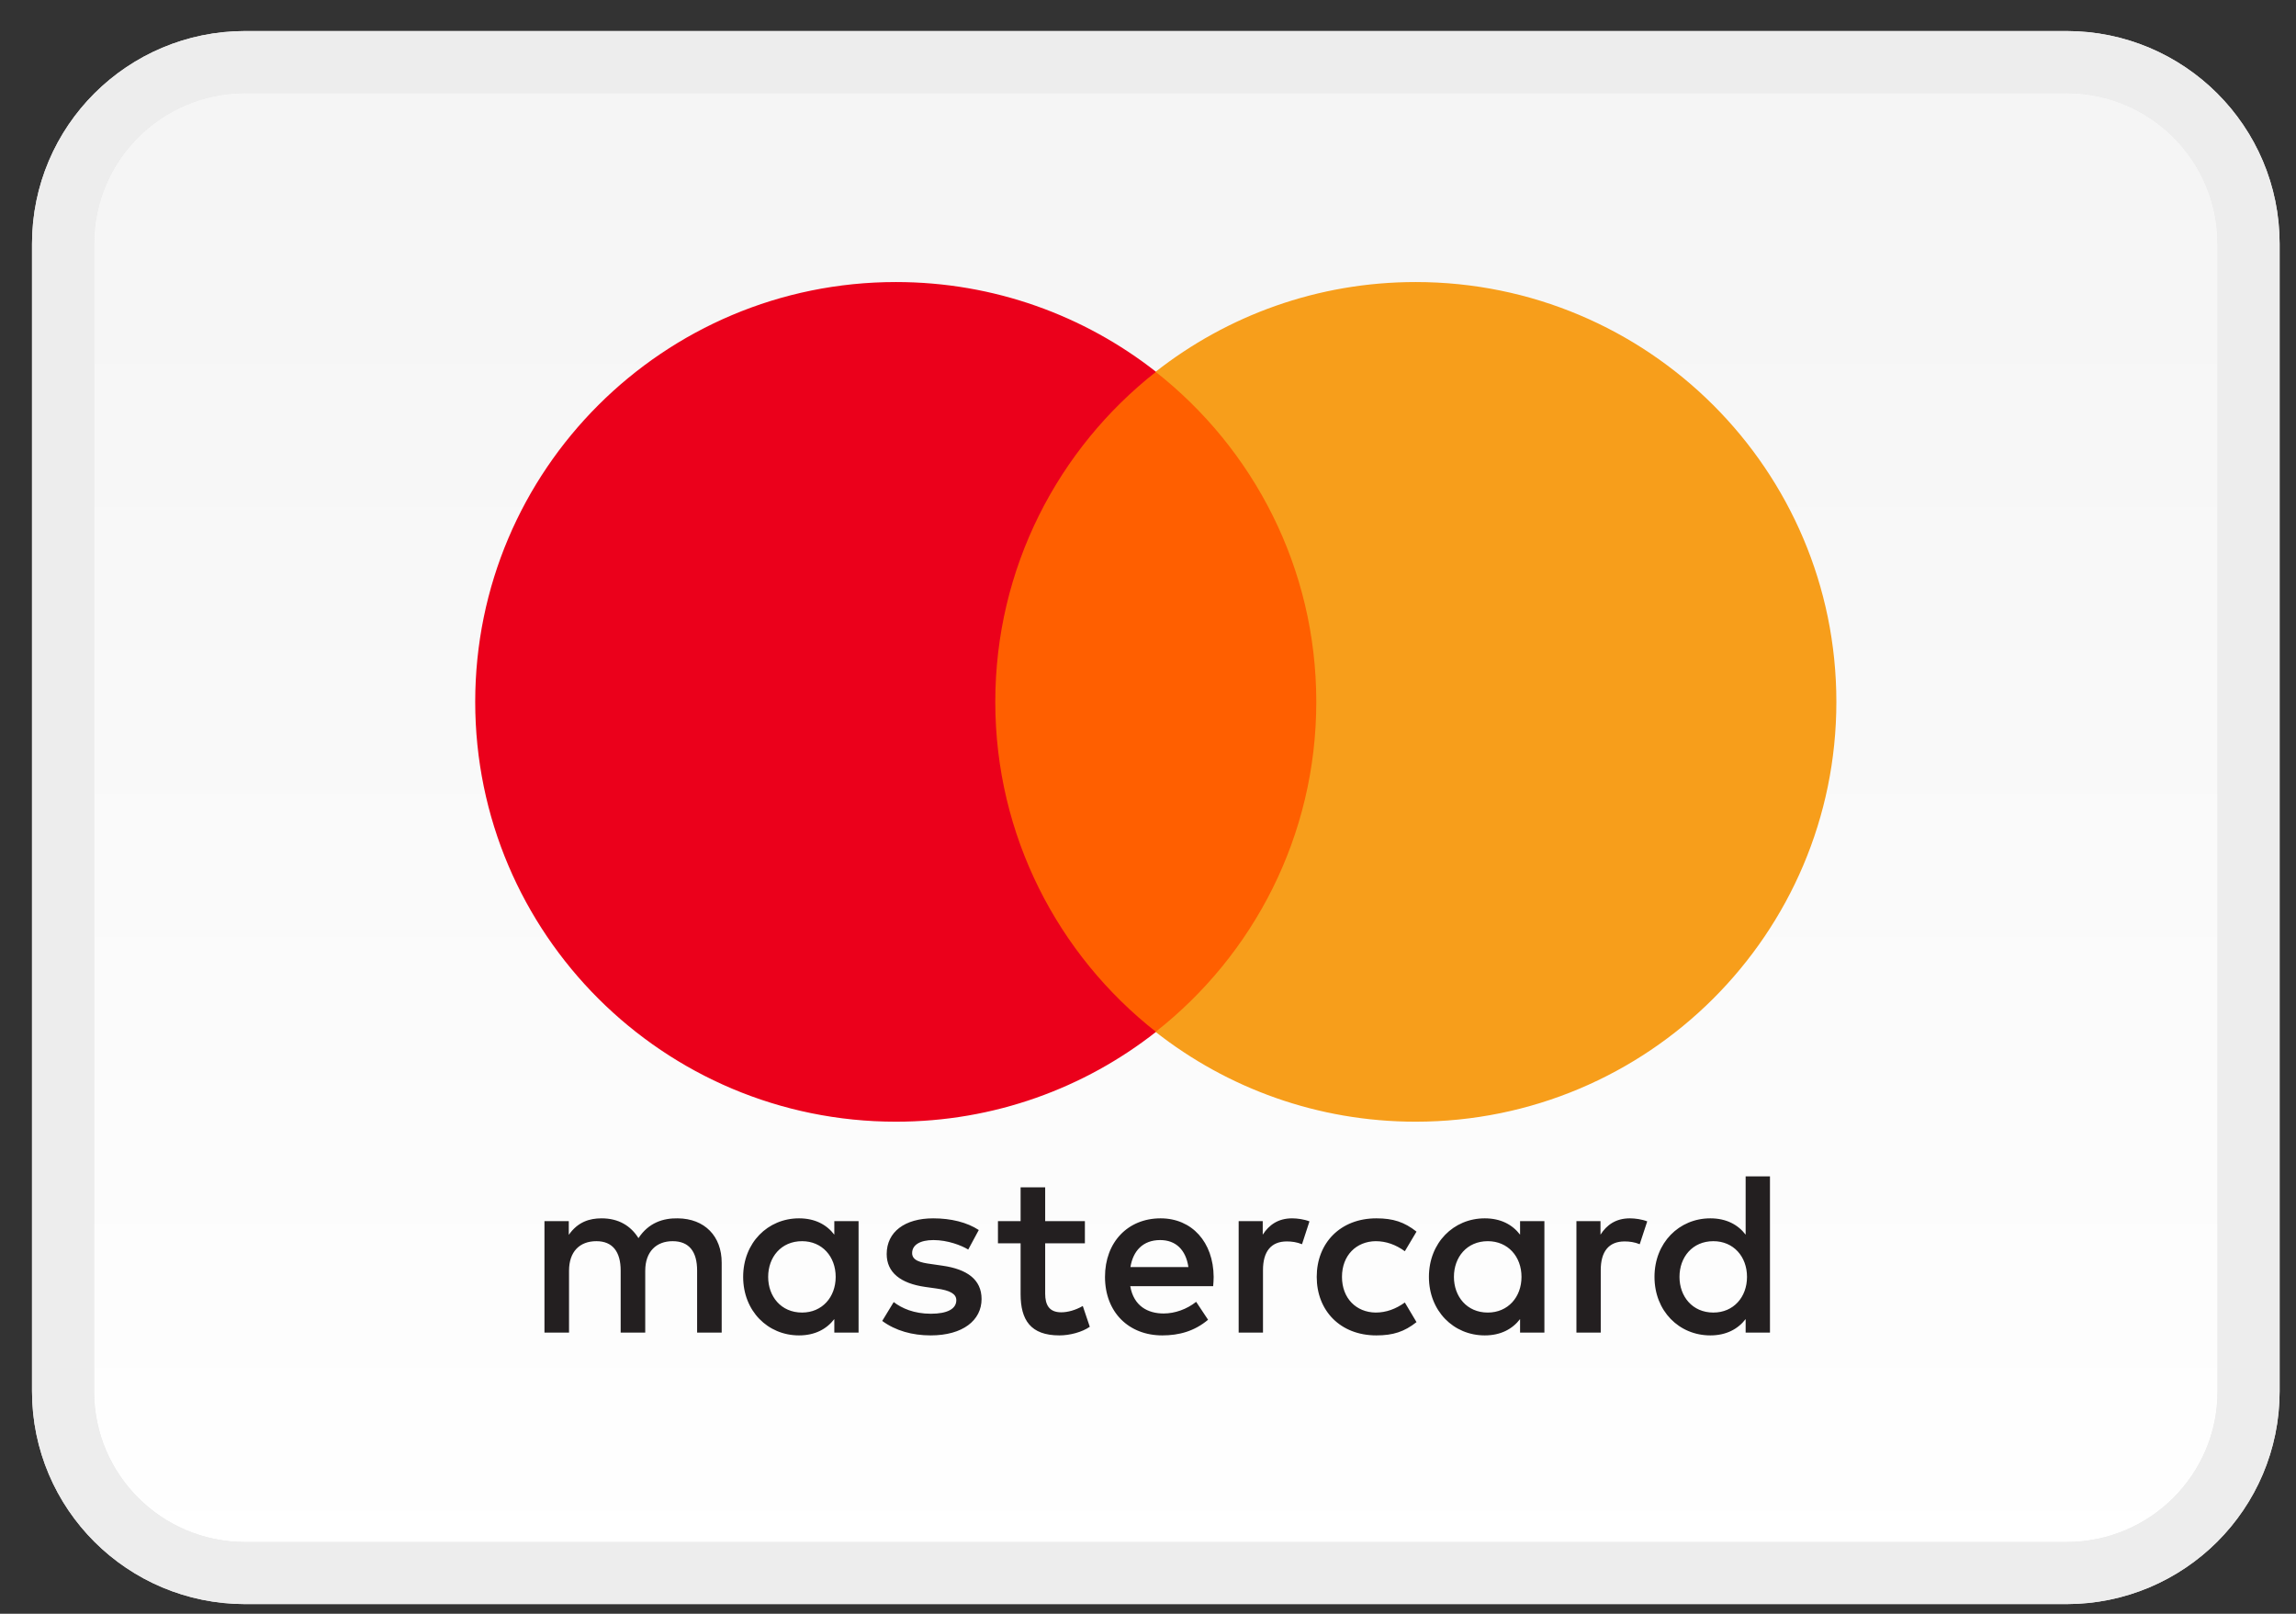
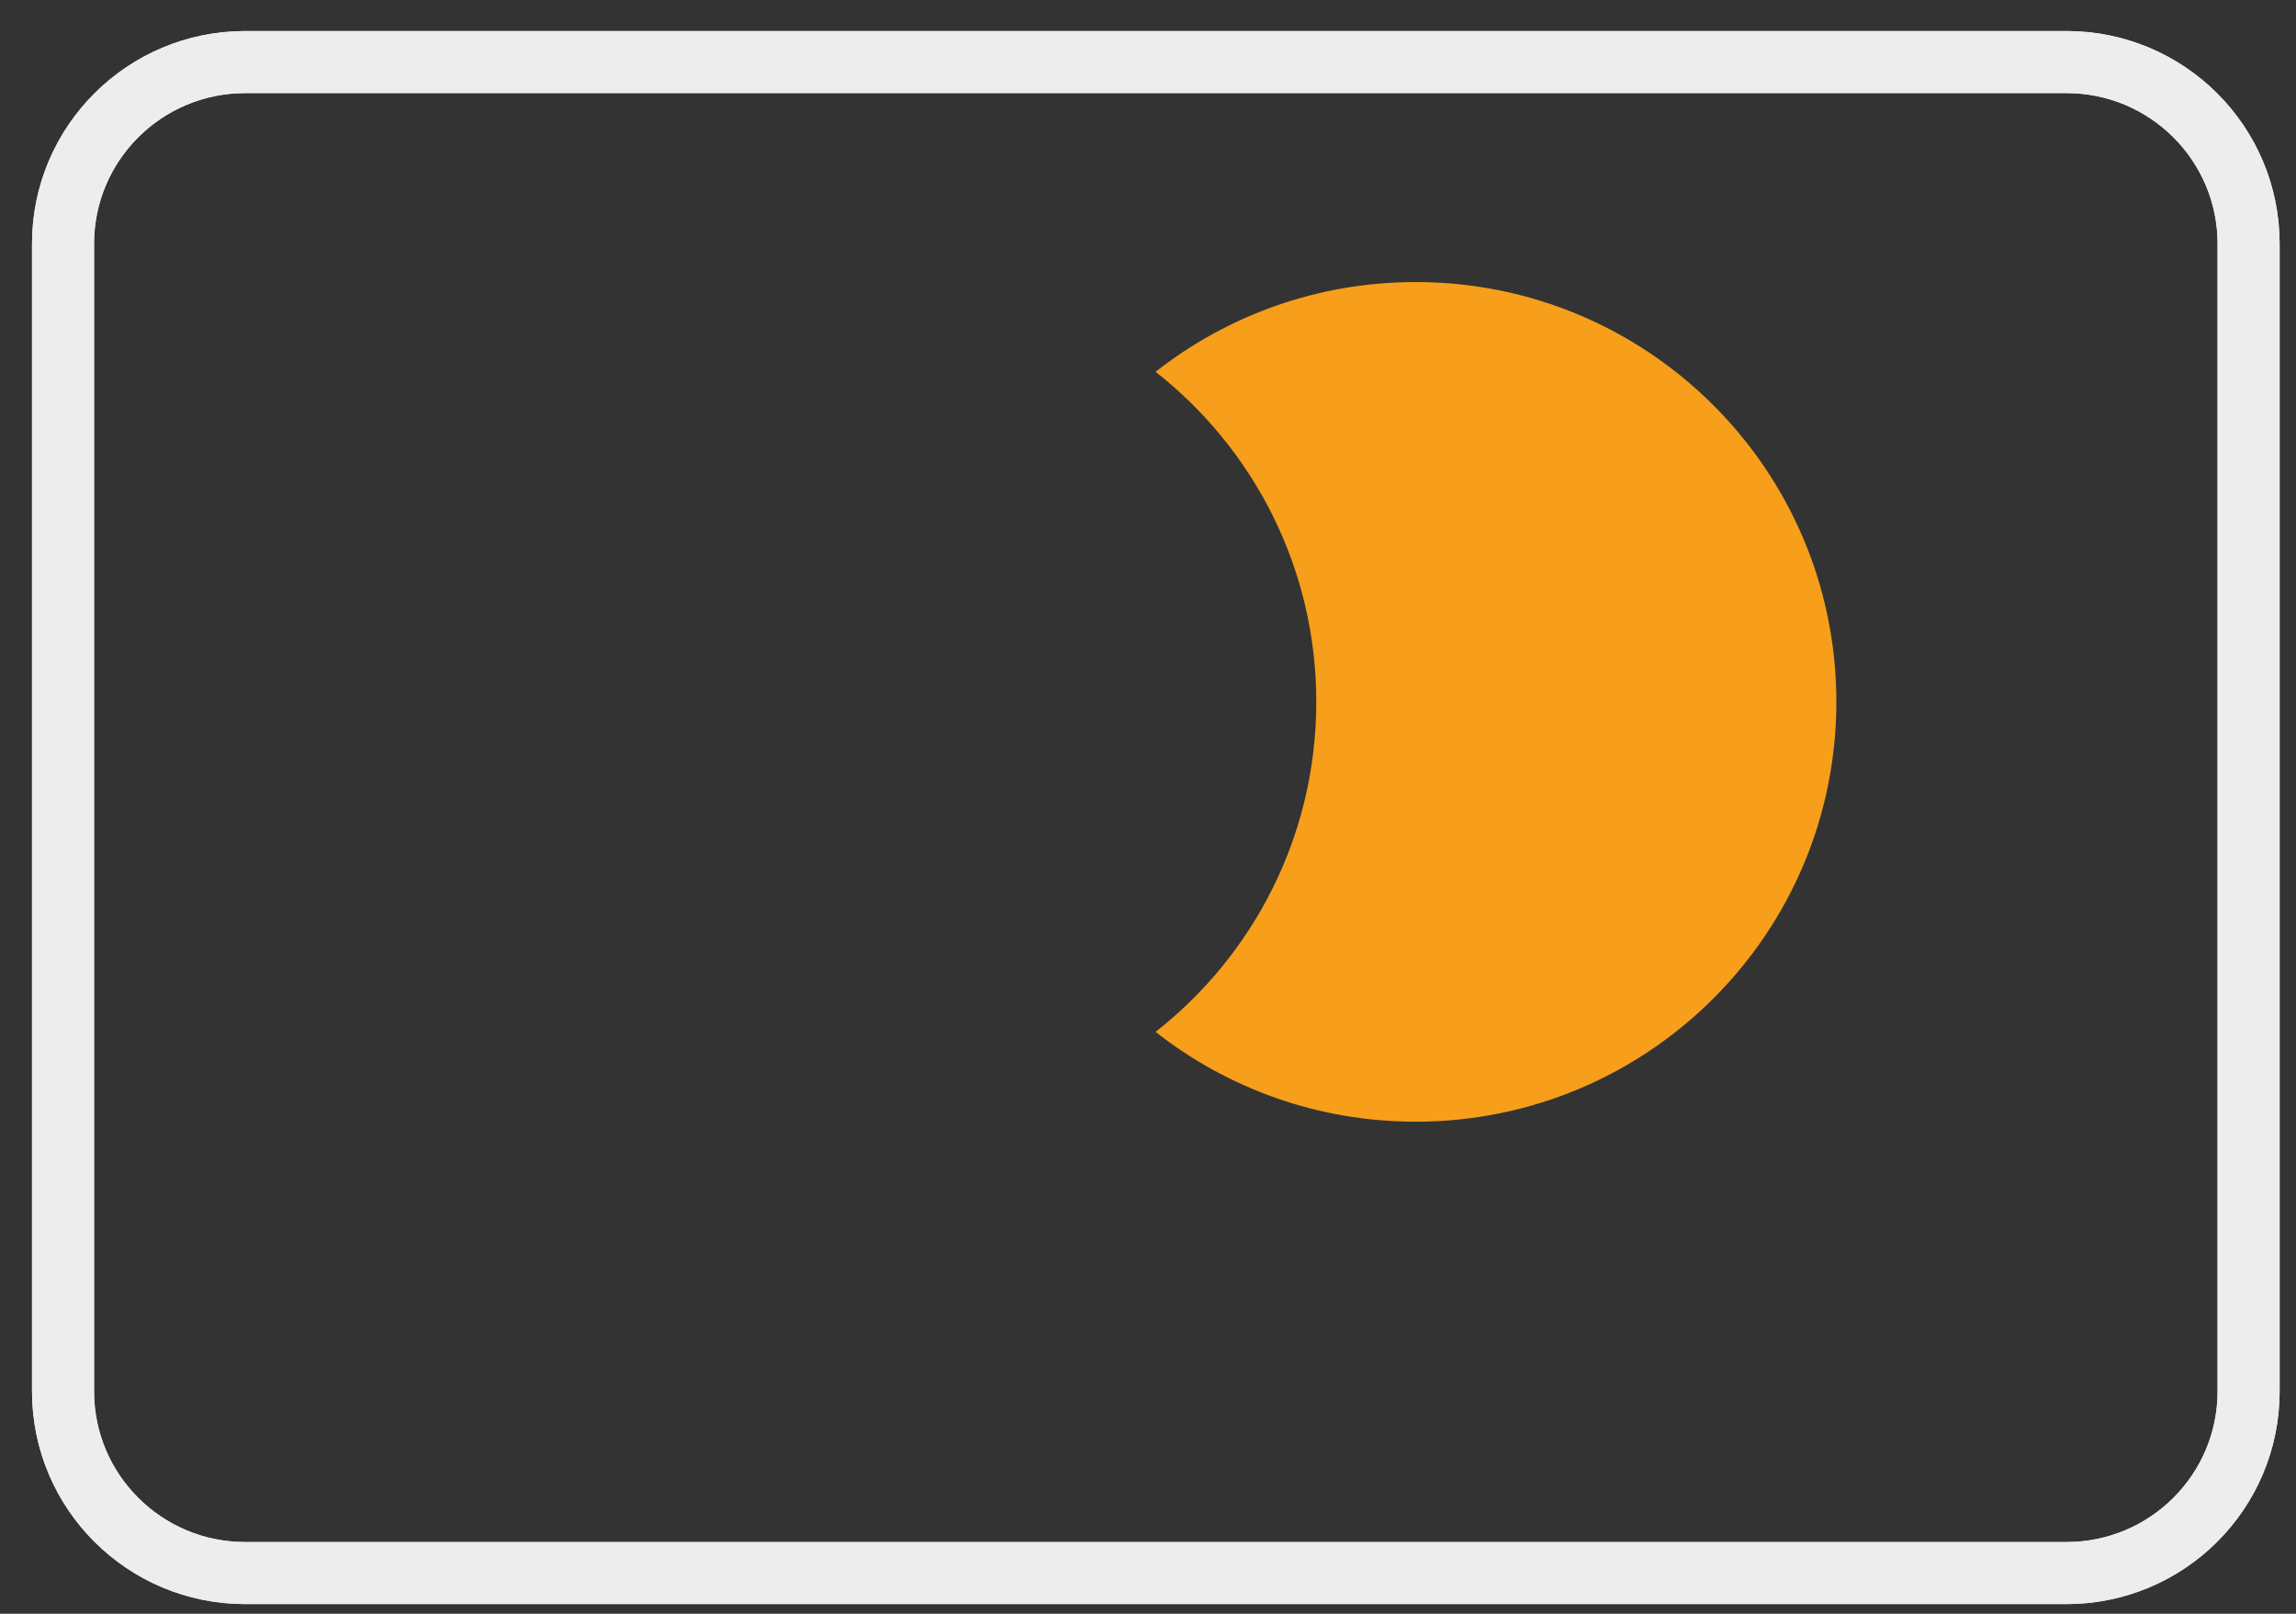
<svg xmlns="http://www.w3.org/2000/svg" width="37" height="26" viewBox="0 0 37 26" fill="none">
  <rect x="0" y="0" width="37" height="26" fill="#333333" stroke="none" />
-   <path d="M33.301 1H3.951C2.33 1 1.016 2.311 1.016 3.927V22.417C1.016 24.034 2.33 25.344 3.951 25.344H33.301C34.922 25.344 36.236 24.034 36.236 22.417V3.927C36.236 2.311 34.922 1 33.301 1Z" fill="url(#paint0_linear_167_1722)" />
  <path d="M33.301 1H3.951C2.33 1 1.016 2.311 1.016 3.927V22.417C1.016 24.034 2.33 25.344 3.951 25.344H33.301C34.922 25.344 36.236 24.034 36.236 22.417V3.927C36.236 2.311 34.922 1 33.301 1Z" stroke="#E8E8E8" />
  <path d="M33.301 1H3.951C2.33 1 1.016 2.311 1.016 3.927V22.417C1.016 24.034 2.33 25.344 3.951 25.344H33.301C34.922 25.344 36.236 24.034 36.236 22.417V3.927C36.236 2.311 34.922 1 33.301 1Z" stroke="#EDEDED" />
-   <path d="M12.379 20.572C12.379 20.256 12.586 19.997 12.925 19.997C13.249 19.997 13.467 20.245 13.467 20.572C13.467 20.899 13.249 21.147 12.925 21.147C12.586 21.147 12.379 20.887 12.379 20.572ZM13.836 20.572V19.674H13.445V19.892C13.321 19.73 13.133 19.629 12.876 19.629C12.372 19.629 11.976 20.024 11.976 20.572C11.976 21.121 12.372 21.515 12.876 21.515C13.133 21.515 13.321 21.413 13.445 21.252V21.47H13.836V20.572ZM27.065 20.572C27.065 20.256 27.272 19.997 27.611 19.997C27.935 19.997 28.153 20.245 28.153 20.572C28.153 20.899 27.935 21.147 27.611 21.147C27.272 21.147 27.065 20.887 27.065 20.572ZM28.523 20.572V18.953H28.131V19.892C28.007 19.73 27.818 19.629 27.562 19.629C27.057 19.629 26.662 20.024 26.662 20.572C26.662 21.121 27.057 21.515 27.562 21.515C27.818 21.515 28.007 21.413 28.131 21.252V21.47H28.523V20.572ZM18.696 19.979C18.948 19.979 19.11 20.136 19.151 20.414H18.217C18.259 20.155 18.417 19.979 18.696 19.979ZM18.703 19.629C18.176 19.629 17.807 20.012 17.807 20.572C17.807 21.143 18.191 21.515 18.73 21.515C19.001 21.515 19.249 21.447 19.468 21.263L19.276 20.974C19.125 21.094 18.933 21.162 18.752 21.162C18.5 21.162 18.27 21.045 18.214 20.722H19.55C19.554 20.673 19.558 20.624 19.558 20.572C19.554 20.012 19.208 19.629 18.703 19.629ZM23.43 20.572C23.43 20.256 23.637 19.997 23.976 19.997C24.3 19.997 24.519 20.245 24.519 20.572C24.519 20.899 24.3 21.147 23.976 21.147C23.637 21.147 23.43 20.887 23.43 20.572ZM24.888 20.572V19.674H24.496V19.892C24.372 19.73 24.184 19.629 23.927 19.629C23.423 19.629 23.027 20.024 23.027 20.572C23.027 21.121 23.423 21.515 23.927 21.515C24.184 21.515 24.372 21.413 24.496 21.252V21.47H24.888V20.572ZM21.219 20.572C21.219 21.117 21.599 21.515 22.18 21.515C22.451 21.515 22.632 21.455 22.827 21.301L22.639 20.985C22.492 21.09 22.338 21.147 22.168 21.147C21.856 21.143 21.626 20.918 21.626 20.572C21.626 20.226 21.856 20.001 22.168 19.997C22.338 19.997 22.492 20.053 22.639 20.159L22.827 19.843C22.632 19.689 22.451 19.629 22.18 19.629C21.599 19.629 21.219 20.027 21.219 20.572ZM26.266 19.629C26.04 19.629 25.893 19.734 25.792 19.892V19.674H25.404V21.47H25.796V20.463C25.796 20.166 25.924 20.001 26.18 20.001C26.259 20.001 26.342 20.012 26.424 20.046L26.545 19.678C26.459 19.644 26.346 19.629 26.266 19.629ZM15.773 19.817C15.584 19.693 15.325 19.629 15.038 19.629C14.582 19.629 14.289 19.847 14.289 20.204C14.289 20.497 14.507 20.677 14.91 20.734L15.095 20.76C15.31 20.79 15.411 20.846 15.411 20.948C15.411 21.087 15.268 21.166 15.001 21.166C14.729 21.166 14.534 21.079 14.402 20.978L14.217 21.282C14.432 21.44 14.703 21.515 14.997 21.515C15.517 21.515 15.818 21.271 15.818 20.929C15.818 20.613 15.581 20.448 15.189 20.392L15.004 20.365C14.835 20.343 14.699 20.309 14.699 20.189C14.699 20.057 14.827 19.979 15.042 19.979C15.272 19.979 15.494 20.065 15.603 20.132L15.773 19.817ZM20.823 19.629C20.598 19.629 20.451 19.734 20.349 19.892V19.674H19.961V21.47H20.353V20.463C20.353 20.166 20.481 20.001 20.737 20.001C20.816 20.001 20.899 20.012 20.982 20.046L21.102 19.678C21.016 19.644 20.903 19.629 20.823 19.629ZM17.483 19.674H16.843V19.129H16.447V19.674H16.082V20.031H16.447V20.85C16.447 21.267 16.609 21.515 17.072 21.515C17.242 21.515 17.438 21.462 17.562 21.376L17.449 21.041C17.332 21.109 17.204 21.143 17.102 21.143C16.907 21.143 16.843 21.023 16.843 20.842V20.031H17.483V19.674ZM11.63 21.47V20.343C11.63 19.918 11.358 19.633 10.921 19.629C10.692 19.625 10.454 19.696 10.289 19.948C10.164 19.749 9.969 19.629 9.694 19.629C9.501 19.629 9.313 19.685 9.166 19.895V19.674H8.774V21.47H9.17V20.474C9.17 20.163 9.343 19.997 9.611 19.997C9.871 19.997 10.002 20.166 10.002 20.47V21.47H10.398V20.474C10.398 20.163 10.579 19.997 10.839 19.997C11.106 19.997 11.234 20.166 11.234 20.47V21.47H11.63Z" fill="#231F20" />
-   <path d="M21.592 16.626H15.659V5.991H21.592V16.626Z" fill="#FF5F00" />
-   <path d="M16.039 11.308C16.039 9.15 17.052 7.229 18.629 5.99C17.476 5.085 16.02 4.544 14.438 4.544C10.694 4.544 7.658 7.572 7.658 11.308C7.658 15.043 10.694 18.072 14.438 18.072C16.02 18.072 17.476 17.531 18.629 16.625C17.052 15.387 16.039 13.465 16.039 11.308Z" fill="#EB001B" />
  <path d="M29.593 11.308C29.593 15.043 26.558 18.072 22.813 18.072C21.231 18.072 19.776 17.531 18.622 16.625C20.2 15.387 21.212 13.465 21.212 11.308C21.212 9.15 20.2 7.229 18.622 5.99C19.776 5.085 21.231 4.544 22.813 4.544C26.558 4.544 29.593 7.572 29.593 11.308Z" fill="#F79E1B" />
  <defs>
    <linearGradient id="paint0_linear_167_1722" x1="18.471" y1="2.387" x2="18.471" y2="25.498" gradientUnits="userSpaceOnUse">
      <stop stop-color="#F5F5F5" />
      <stop offset="1" stop-color="white" />
    </linearGradient>
  </defs>
</svg>